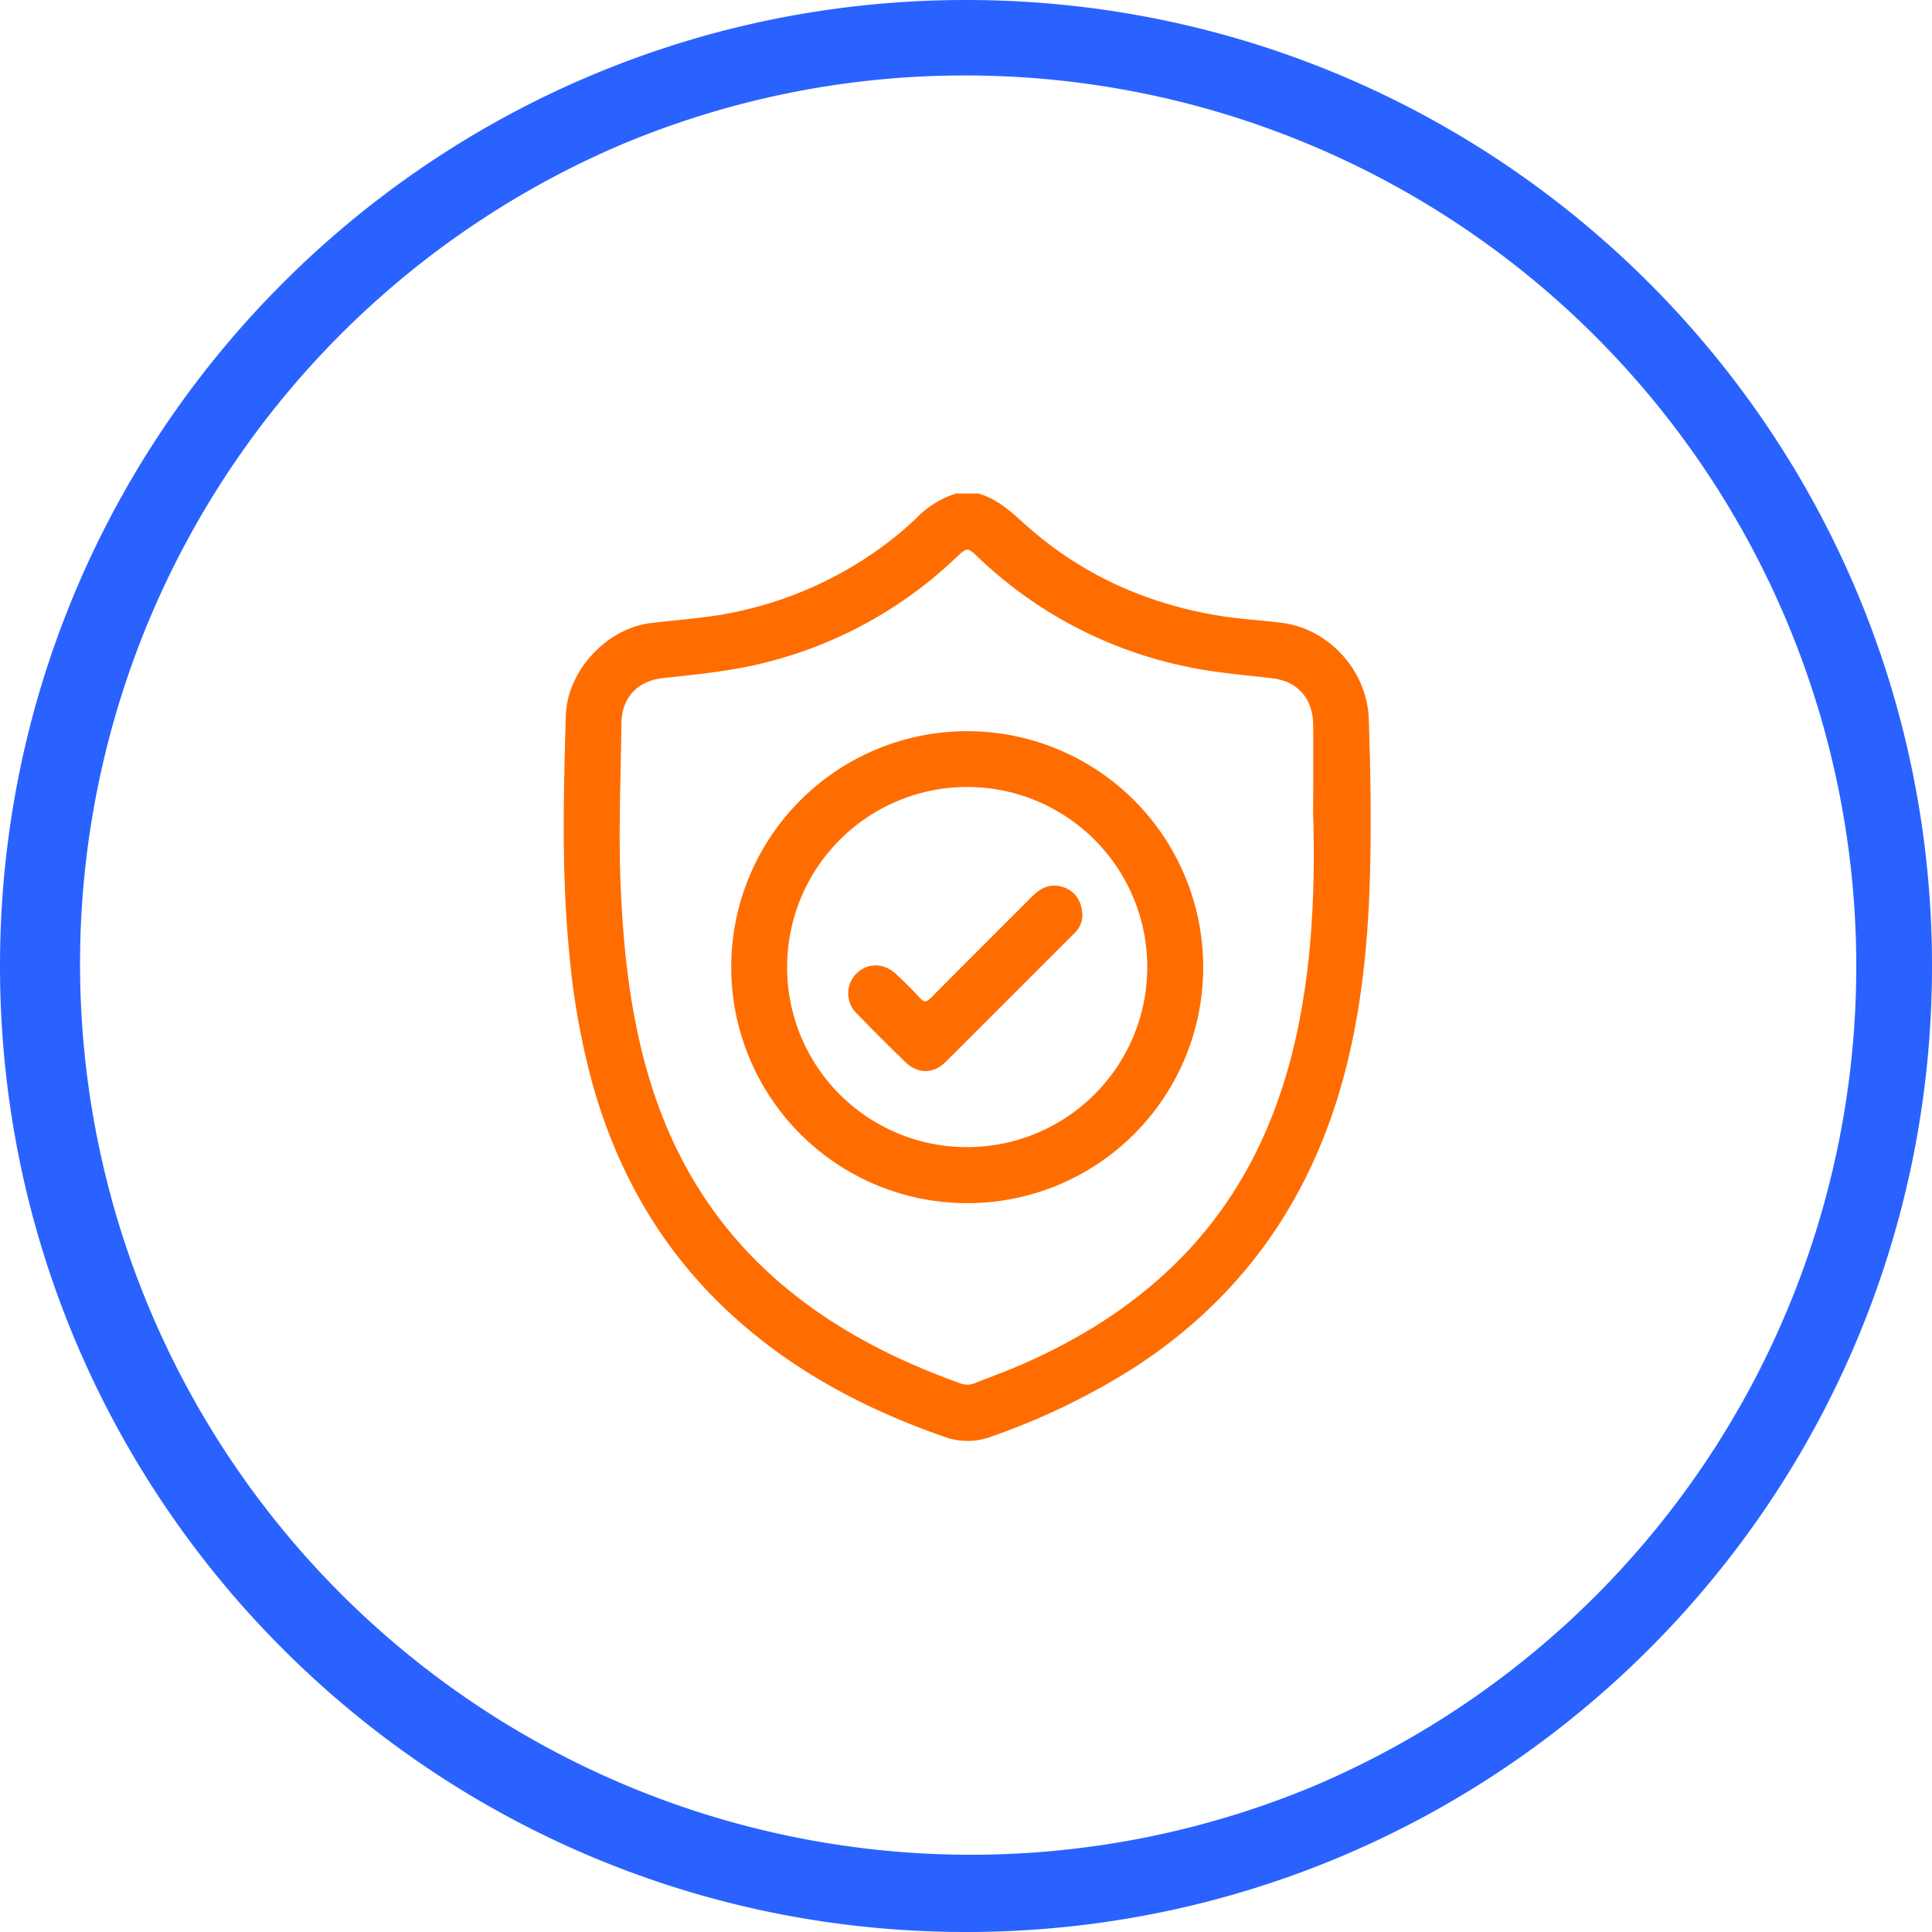
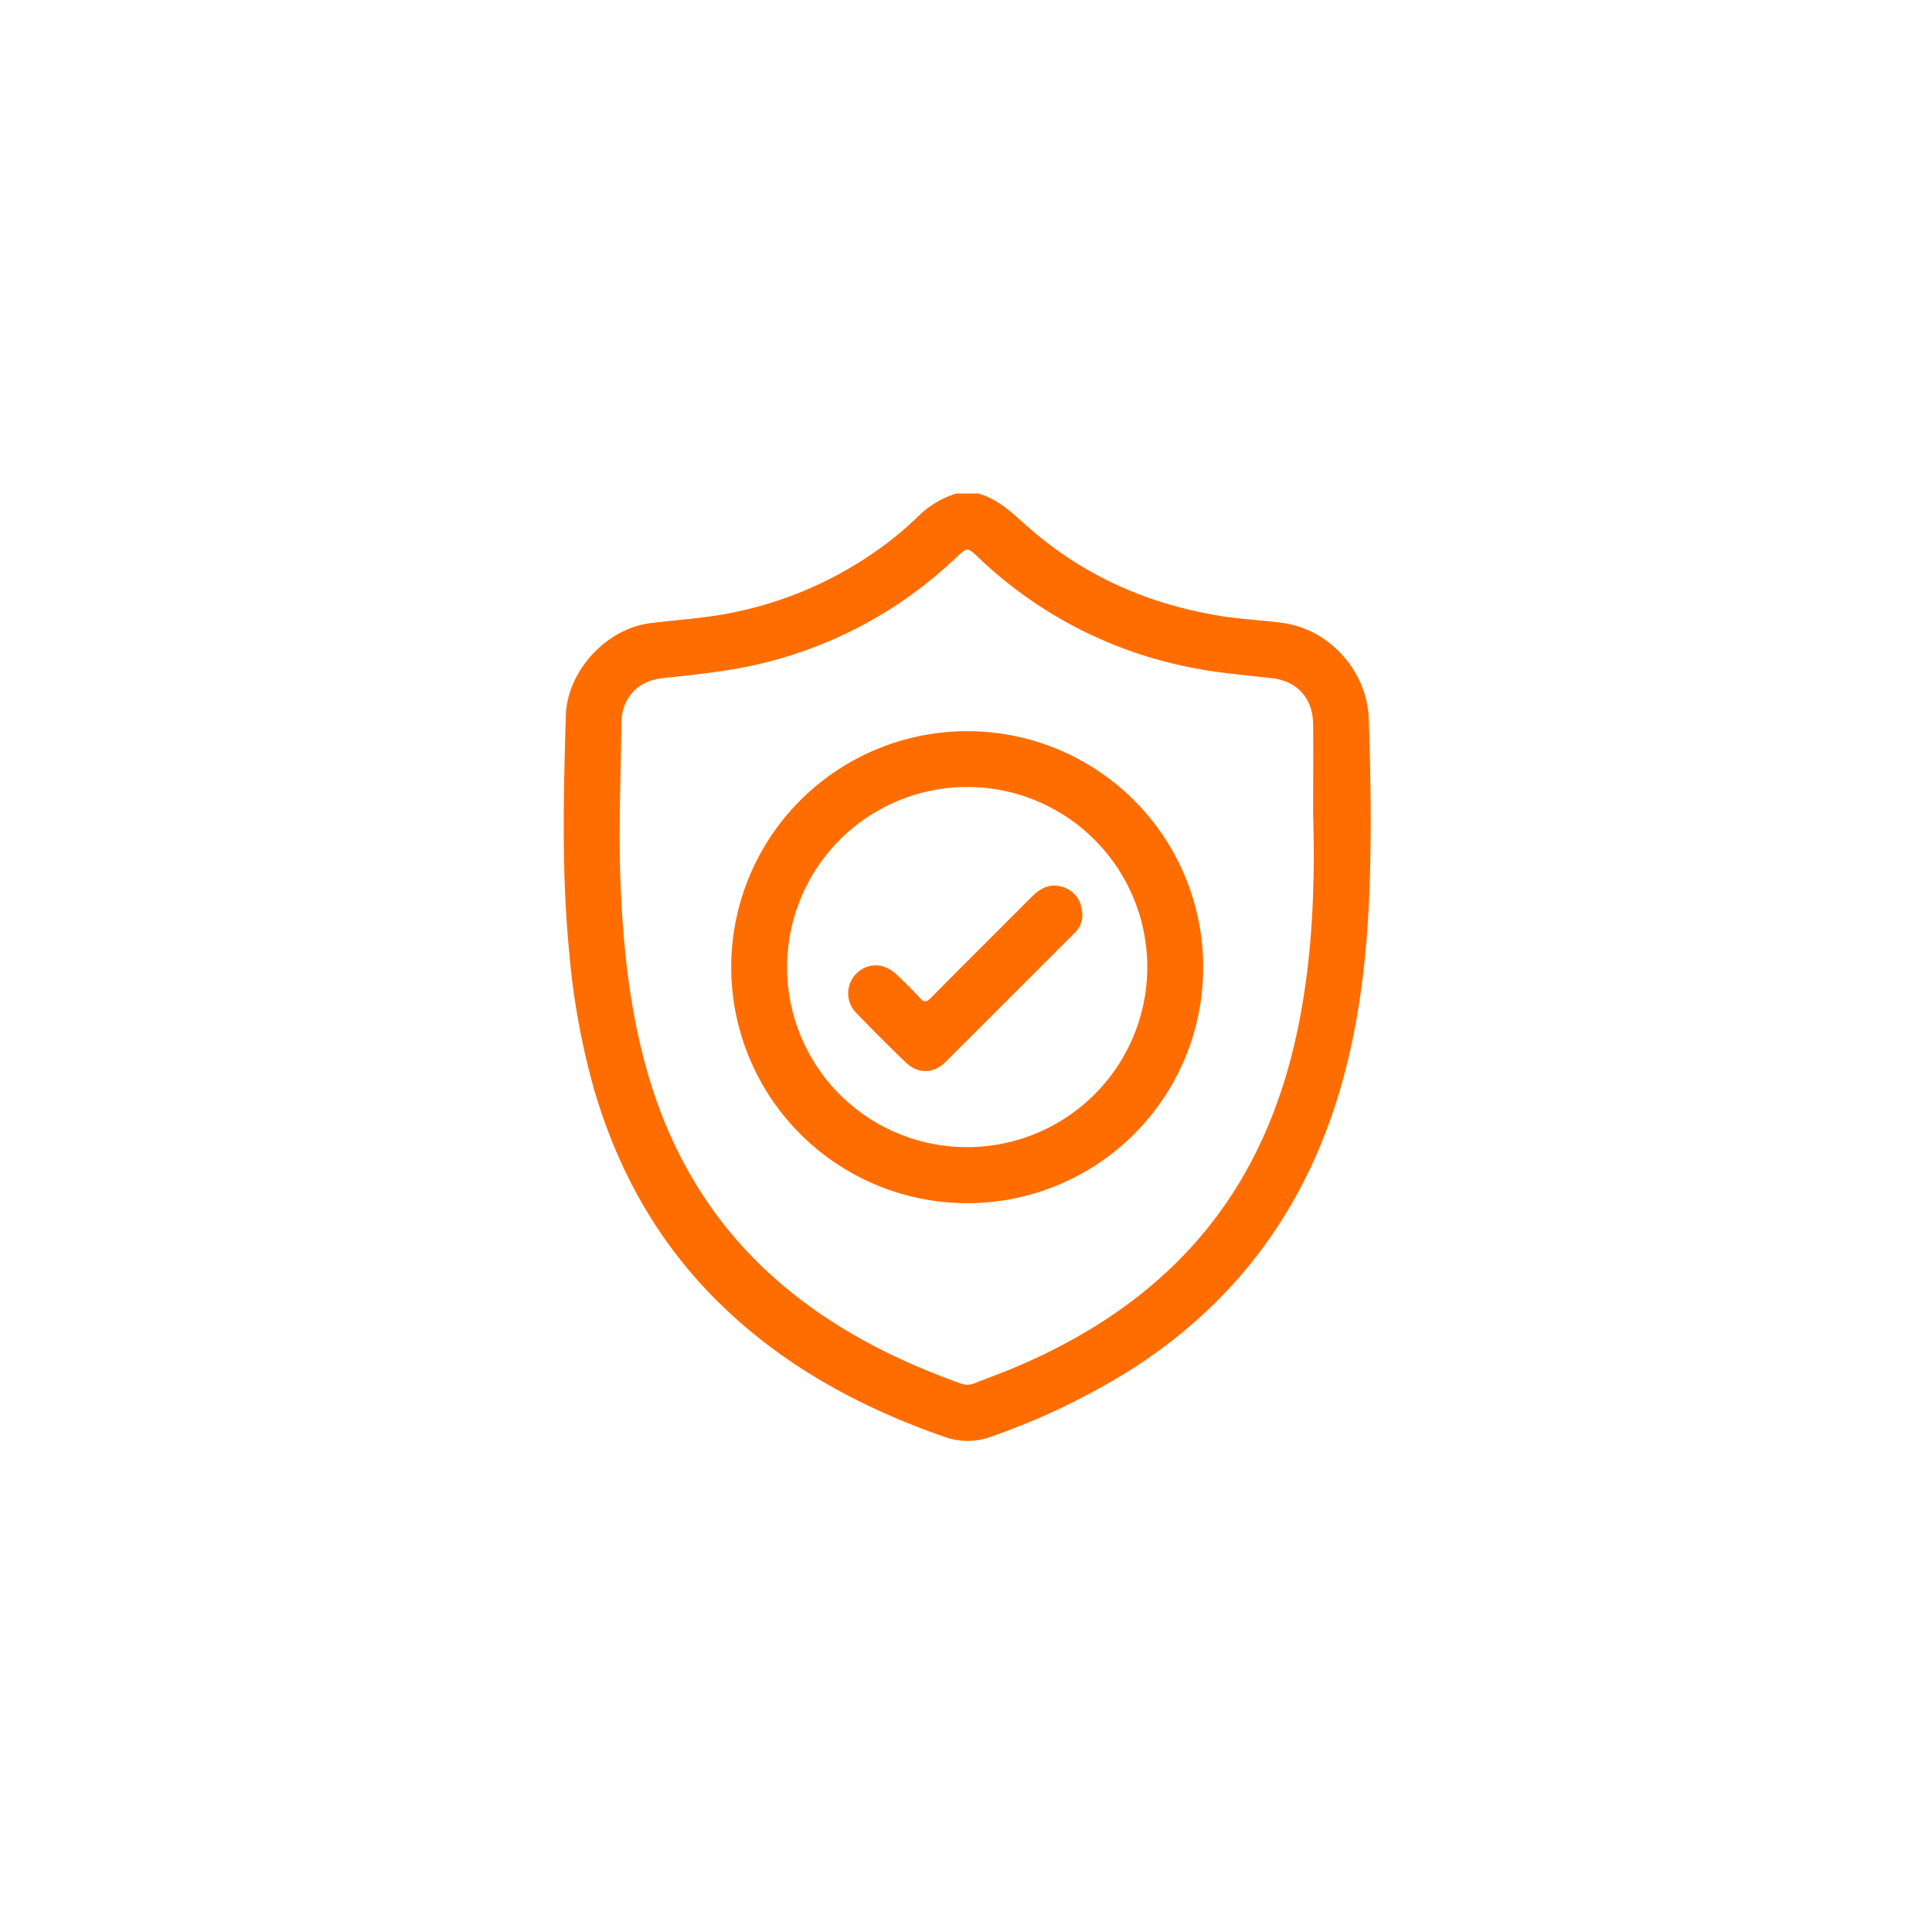
<svg xmlns="http://www.w3.org/2000/svg" id="Layer_1" data-name="Layer 1" viewBox="0 0 512 512">
  <defs>
    <style>.cls-1{fill:#2962ff;}.cls-2{fill:#ff6d00;}</style>
  </defs>
-   <path class="cls-1" d="M256,20a236.06,236.06,0,0,1,91.86,453.46A236.07,236.07,0,0,1,164.14,38.54,234.56,234.56,0,0,1,256,20m0-20C114.62,0,0,114.62,0,256S114.62,512,256,512,512,397.38,512,256,397.38,0,256,0Z" />
  <path class="cls-2" d="M259.26,130.79c5,1.4,8.6,4.75,12.31,8.09,14.78,13.31,32.14,21.14,51.71,24.33,5.49.89,11,1.13,16.54,1.86,12.54,1.65,22.5,12.85,22.92,25.45.46,13.73.7,27.45.32,41.17-.55,20.2-2.64,40.21-8.7,59.62-9.39,30-27.12,53.8-53.6,71A182.5,182.5,0,0,1,263,380.61a17.89,17.89,0,0,1-12.24.33c-23.68-8.19-45.17-20-62.72-38.23-14.85-15.44-24.71-33.73-30.66-54.2a195.64,195.64,0,0,1-6.5-35.79c-2.08-21-1.56-42.1-.92-63.17.36-11.69,10.69-22.94,22.37-24.41,7.44-.93,14.95-1.33,22.31-2.9a100.24,100.24,0,0,0,36.85-15.73,88,88,0,0,0,11.58-9.43,25.11,25.11,0,0,1,10.31-6.29ZM348,216c0-8,.07-16,0-24-.08-6.87-4.1-11.47-10.86-12.26-7.7-.9-15.43-1.49-23-3.14a112.77,112.77,0,0,1-53.85-27.91c-4.36-4.05-3.54-4-7.9,0a112.48,112.48,0,0,1-49.81,26.95c-8.89,2.25-18,3.08-27.06,4.09-6.67.75-10.78,5.29-10.84,12-.14,13.8-.77,27.6-.26,41.42.64,17.17,2.36,34.17,7.09,50.75,6.3,22.13,17.7,41.08,35.29,56.15,14.15,12.12,30.43,20.36,47.84,26.61a5.14,5.14,0,0,0,3.8-.15c4.09-1.62,8.24-3.11,12.27-4.87,14.08-6.16,27.08-14,38.41-24.51,19.85-18.37,30.53-41.57,35.45-67.73C347.87,251.78,348.52,233.91,348,216Z" />
  <path class="cls-2" d="M253.79,318.8a62.54,62.54,0,1,1,64.7-55.68A62.49,62.49,0,0,1,253.79,318.8ZM256.21,304A47.72,47.72,0,1,0,208.6,256.1,47.63,47.63,0,0,0,256.21,304Z" />
  <path class="cls-2" d="M286.85,242.81a6.72,6.72,0,0,1-2.13,4.51q-17.06,17.07-34.13,34.11c-3.24,3.22-7.39,3.21-10.69,0q-6.51-6.29-12.81-12.81a7.41,7.41,0,0,1-.2-10.56c3-3,7.36-3,10.71.2,2.13,2,4.24,4.08,6.22,6.25,1.13,1.25,1.79,1,2.87-.06,8.91-9,17.88-17.91,26.82-26.87,2.36-2.38,5-3.6,8.38-2.44C284.94,236.22,286.81,238.83,286.85,242.81Z" />
</svg>